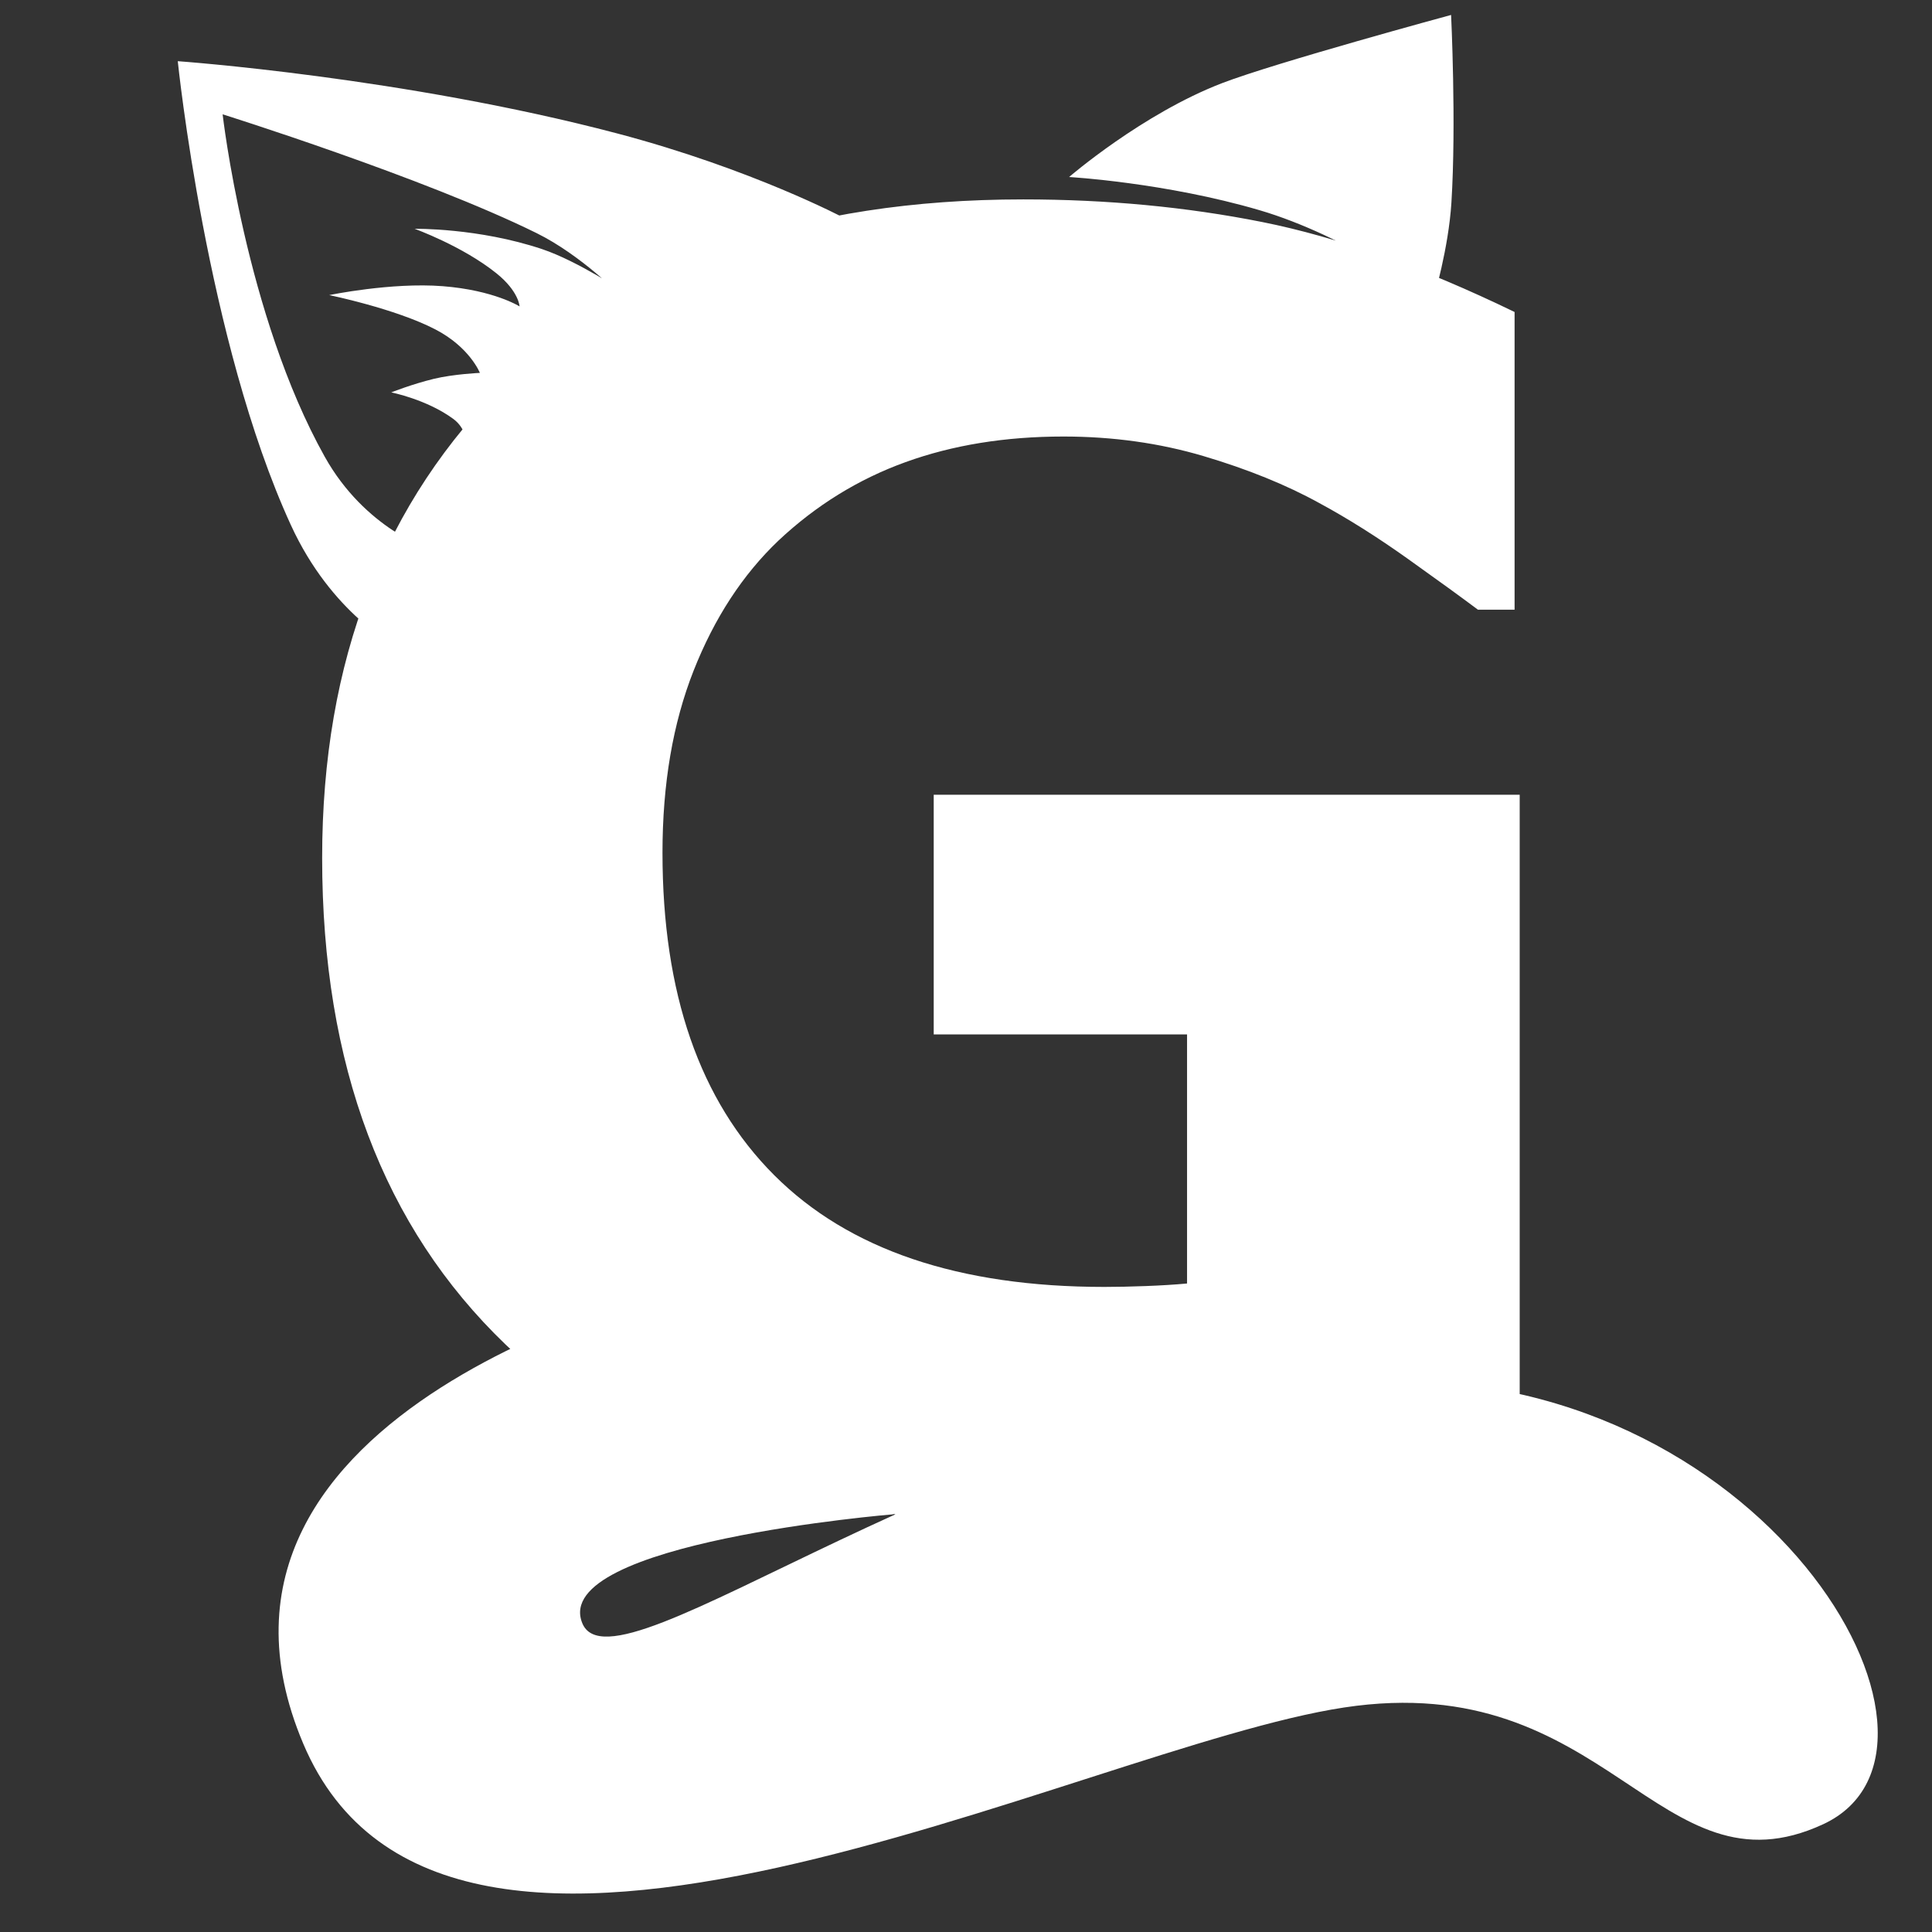
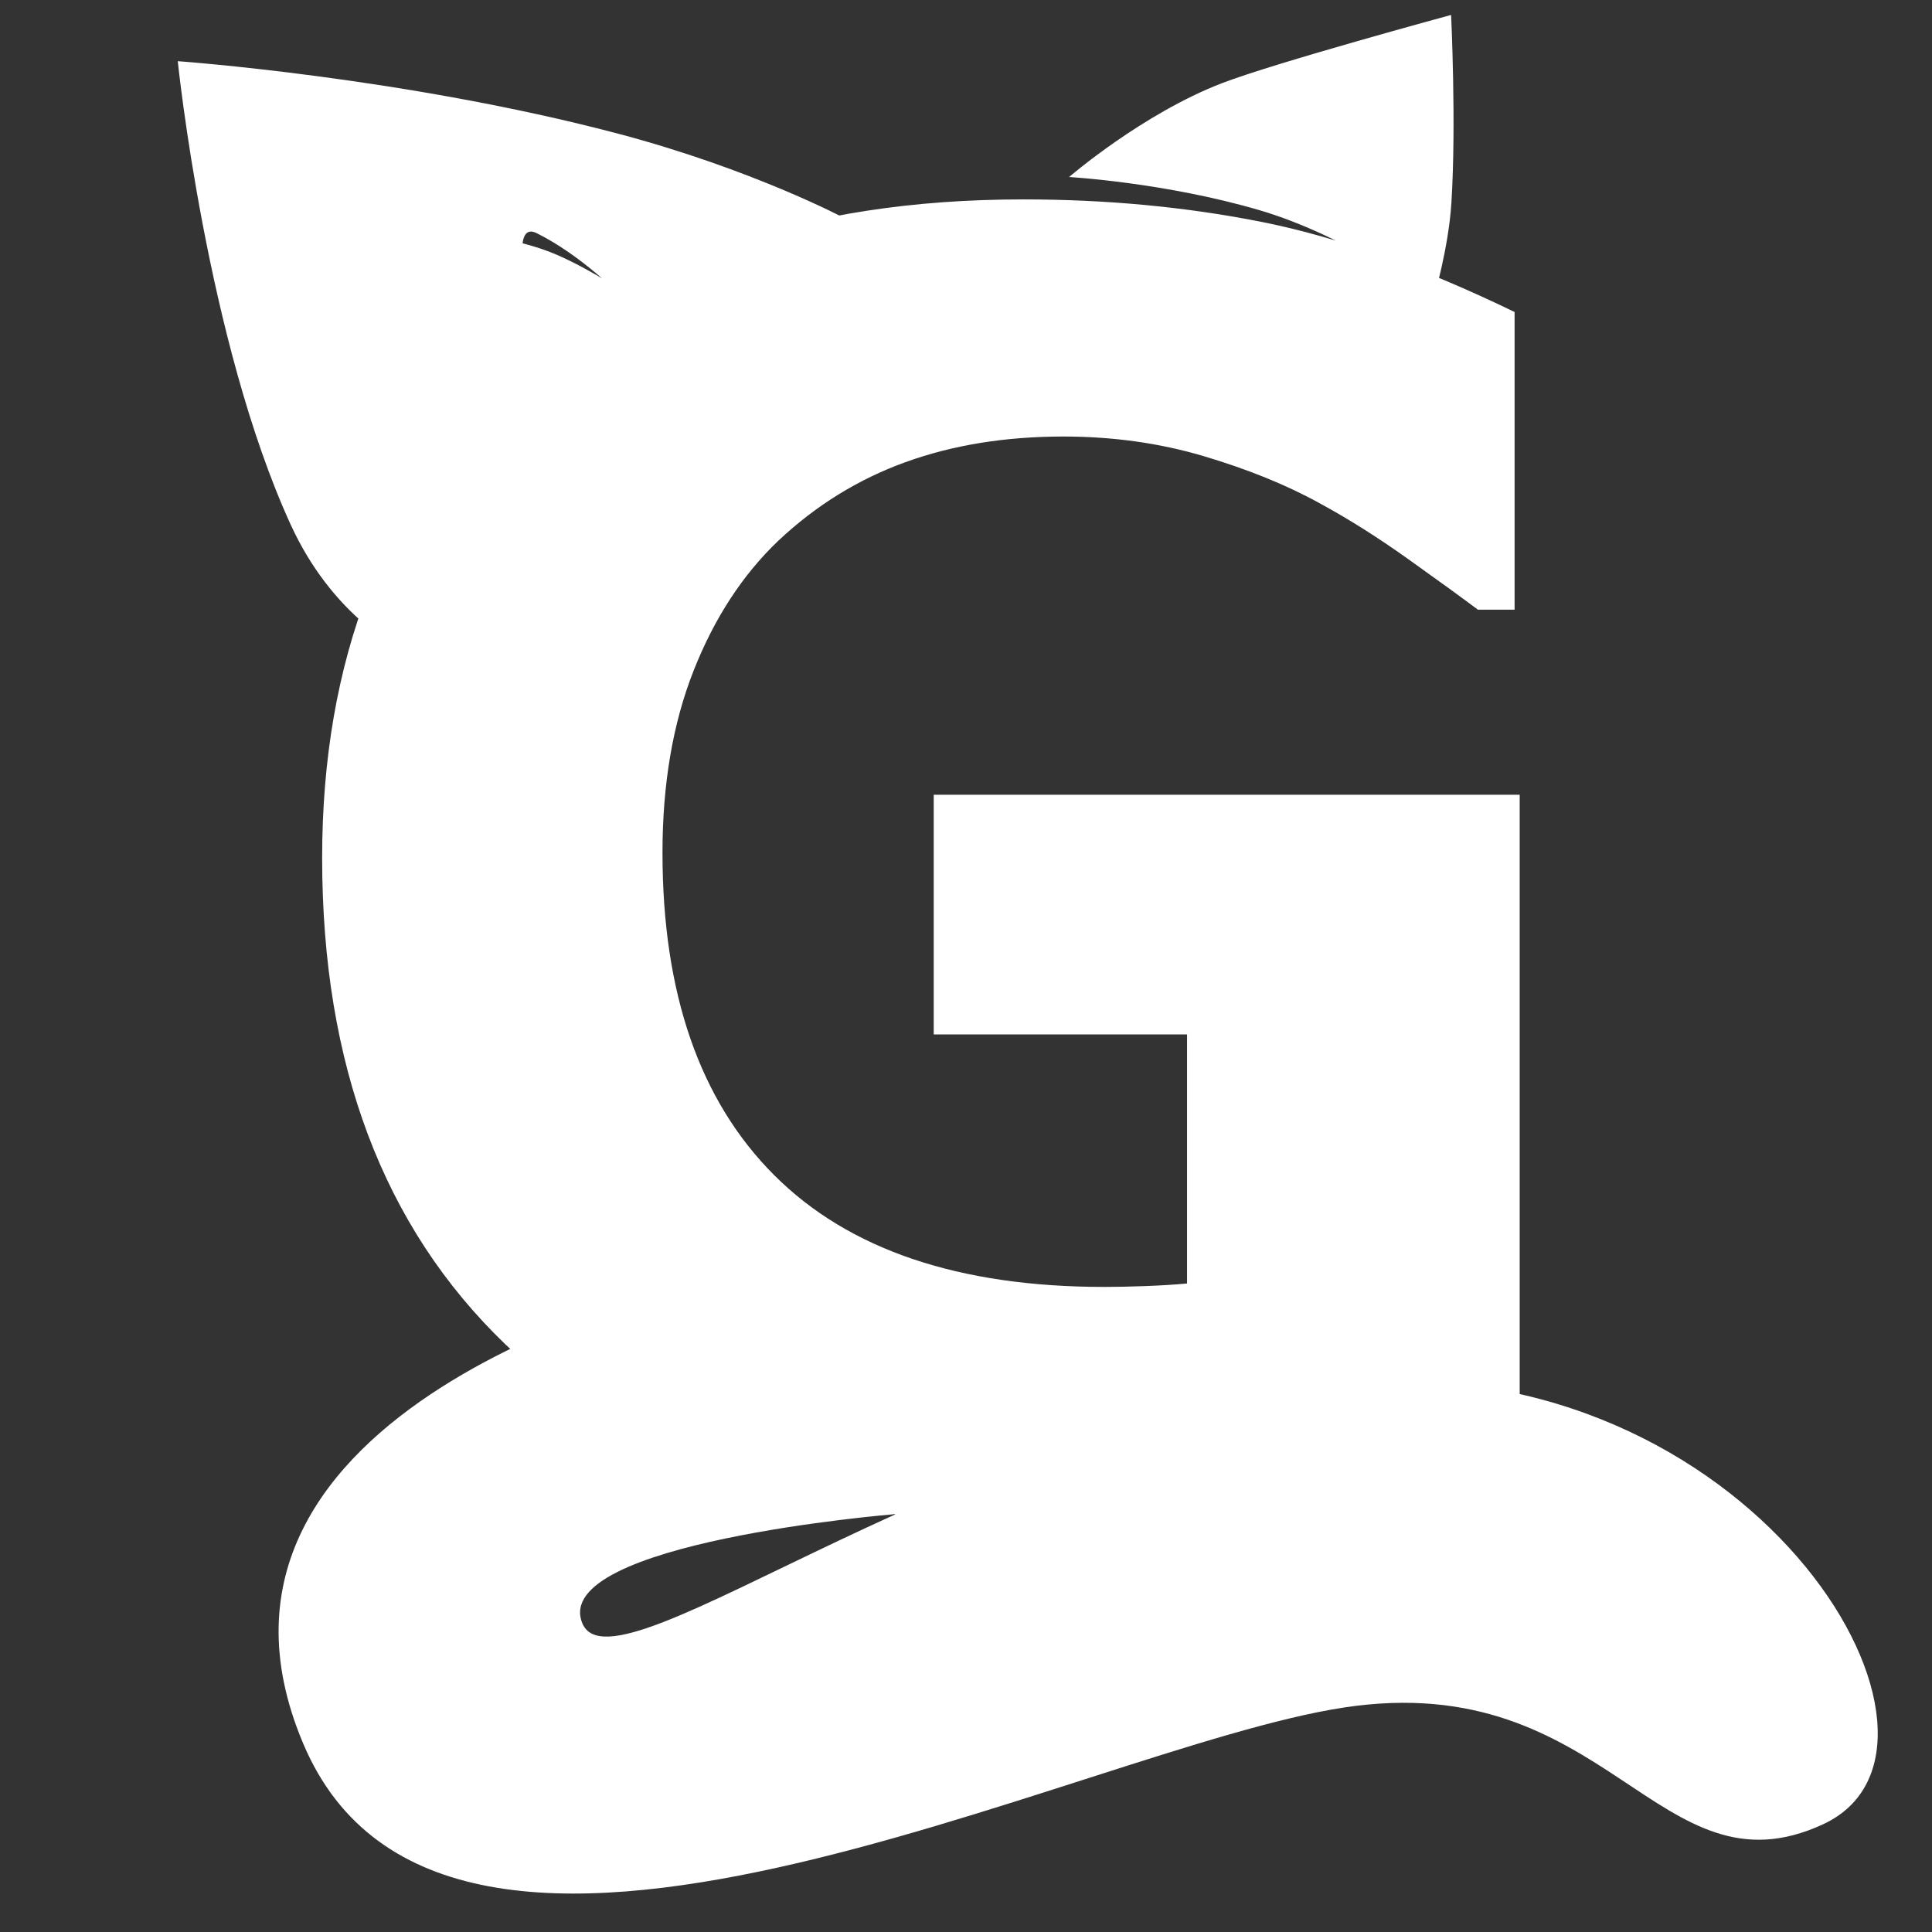
<svg xmlns="http://www.w3.org/2000/svg" version="1.1" id="Layer_1" x="0px" y="0px" width="360px" height="360px" viewBox="0 0 360 360" enable-background="new 0 0 360 360" xml:space="preserve">
  <rect x="0" y="0" width="360" height="360" fill="#333333" stroke="none" />
  <style type="text/css">
	.t{fill:#FFFFFF ;}
</style>
  <g>
-     <path class="t" id="SVGID_1_" d="M173.984,192.752v-44.66h109.189V264.91c-10.598,4.131-24.637,8.24-42.118,12.318    c-17.483,4.076-34.914,6.117-52.291,6.117c-40.266,0-71.786-10.938-94.566-32.82c-22.783-21.877-34.171-52.104-34.171-90.671    c0-36.767,11.497-66.408,34.49-88.924c22.99-22.514,55.043-33.774,96.155-33.774c15.576,0,30.41,1.405,44.502,4.211    c14.091,2.81,29.774,8.399,47.046,16.768v55.468h-6.836c-2.967-2.226-7.31-5.377-13.031-9.457    c-5.723-4.077-11.233-7.549-16.529-10.41c-6.146-3.389-13.327-6.302-21.536-8.741c-8.213-2.435-16.927-3.655-26.145-3.655    c-10.808,0-20.61,1.589-29.404,4.768c-8.795,3.179-16.688,8.054-23.681,14.621c-6.675,6.358-11.947,14.439-15.814,24.237    c-3.868,9.803-5.8,21.114-5.8,33.934c0,26.172,6.938,46.198,20.82,60.079c13.88,13.881,34.381,20.82,61.507,20.82    c2.329,0,4.901-0.053,7.709-0.16c2.807-0.105,5.377-0.262,7.709-0.477v-46.41H173.984L173.984,192.752z M270.449,37.763    c-0.537,8.574-3.307,17.802-3.307,17.802s-16.099-11.602-32.471-16.404c-17.601-5.164-35.461-6.176-35.461-6.176    s13.657-11.786,28.506-17.492c9.989-3.839,42.674-12.707,42.674-12.707S271.375,23.015,270.449,37.763L270.449,37.763z     M115.803,55.255c0,0-7.398-7.662-15.818-11.818C79,33.079,41.483,21.302,41.483,21.302s4.259,37.414,19.035,63.817    C68.049,98.577,80.11,102.36,80.11,102.36l-6.247,18.063c0,0-12.036-5.964-19.662-22.585    C38.469,63.545,33.125,11.402,33.125,11.402s42.142,2.984,81.864,13.458c25.222,6.652,42.463,15.837,42.463,15.837    L115.803,55.255L115.803,55.255z M86.476,88.647c0,0,2.428-7.31-1.992-10.574C79.551,74.429,72.9,73.117,72.9,73.117    s3.87-1.536,7.886-2.513c3.727-0.906,8.633-1.121,8.633-1.121s-1.878-4.786-8.33-8.12c-7.503-3.875-19.742-6.376-19.742-6.376    s11.588-2.41,21.149-1.66c9.563,0.751,14.319,3.77,14.319,3.77s-0.117-2.804-4.321-6.176c-6.341-5.089-15.235-8.287-15.235-8.287    s11.844-0.202,23.764,3.79c6.674,2.233,15.429,8.101,15.429,8.101L86.476,88.647L86.476,88.647z M339.72,339.92    c-30.749,14.25-39.982-29.25-89.294-21.75c-49.313,7.5-167.262,69.75-193.917,6.748c-26.656-62.998,71.303-85.498,71.303-85.498    l38.648,42.748c0,0-63.972,5.252-57.975,20.252c5.998,14.998,73.303-41.25,146.604-45S370.47,325.67,339.72,339.92L339.72,339.92    z" />
+     <path class="t" id="SVGID_1_" d="M173.984,192.752v-44.66h109.189V264.91c-10.598,4.131-24.637,8.24-42.118,12.318    c-17.483,4.076-34.914,6.117-52.291,6.117c-40.266,0-71.786-10.938-94.566-32.82c-22.783-21.877-34.171-52.104-34.171-90.671    c0-36.767,11.497-66.408,34.49-88.924c22.99-22.514,55.043-33.774,96.155-33.774c15.576,0,30.41,1.405,44.502,4.211    c14.091,2.81,29.774,8.399,47.046,16.768v55.468h-6.836c-2.967-2.226-7.31-5.377-13.031-9.457    c-5.723-4.077-11.233-7.549-16.529-10.41c-6.146-3.389-13.327-6.302-21.536-8.741c-8.213-2.435-16.927-3.655-26.145-3.655    c-10.808,0-20.61,1.589-29.404,4.768c-8.795,3.179-16.688,8.054-23.681,14.621c-6.675,6.358-11.947,14.439-15.814,24.237    c-3.868,9.803-5.8,21.114-5.8,33.934c0,26.172,6.938,46.198,20.82,60.079c13.88,13.881,34.381,20.82,61.507,20.82    c2.329,0,4.901-0.053,7.709-0.16c2.807-0.105,5.377-0.262,7.709-0.477v-46.41H173.984L173.984,192.752z M270.449,37.763    c-0.537,8.574-3.307,17.802-3.307,17.802s-16.099-11.602-32.471-16.404c-17.601-5.164-35.461-6.176-35.461-6.176    s13.657-11.786,28.506-17.492c9.989-3.839,42.674-12.707,42.674-12.707S271.375,23.015,270.449,37.763L270.449,37.763z     M115.803,55.255c0,0-7.398-7.662-15.818-11.818s4.259,37.414,19.035,63.817    C68.049,98.577,80.11,102.36,80.11,102.36l-6.247,18.063c0,0-12.036-5.964-19.662-22.585    C38.469,63.545,33.125,11.402,33.125,11.402s42.142,2.984,81.864,13.458c25.222,6.652,42.463,15.837,42.463,15.837    L115.803,55.255L115.803,55.255z M86.476,88.647c0,0,2.428-7.31-1.992-10.574C79.551,74.429,72.9,73.117,72.9,73.117    s3.87-1.536,7.886-2.513c3.727-0.906,8.633-1.121,8.633-1.121s-1.878-4.786-8.33-8.12c-7.503-3.875-19.742-6.376-19.742-6.376    s11.588-2.41,21.149-1.66c9.563,0.751,14.319,3.77,14.319,3.77s-0.117-2.804-4.321-6.176c-6.341-5.089-15.235-8.287-15.235-8.287    s11.844-0.202,23.764,3.79c6.674,2.233,15.429,8.101,15.429,8.101L86.476,88.647L86.476,88.647z M339.72,339.92    c-30.749,14.25-39.982-29.25-89.294-21.75c-49.313,7.5-167.262,69.75-193.917,6.748c-26.656-62.998,71.303-85.498,71.303-85.498    l38.648,42.748c0,0-63.972,5.252-57.975,20.252c5.998,14.998,73.303-41.25,146.604-45S370.47,325.67,339.72,339.92L339.72,339.92    z" />
  </g>
</svg>